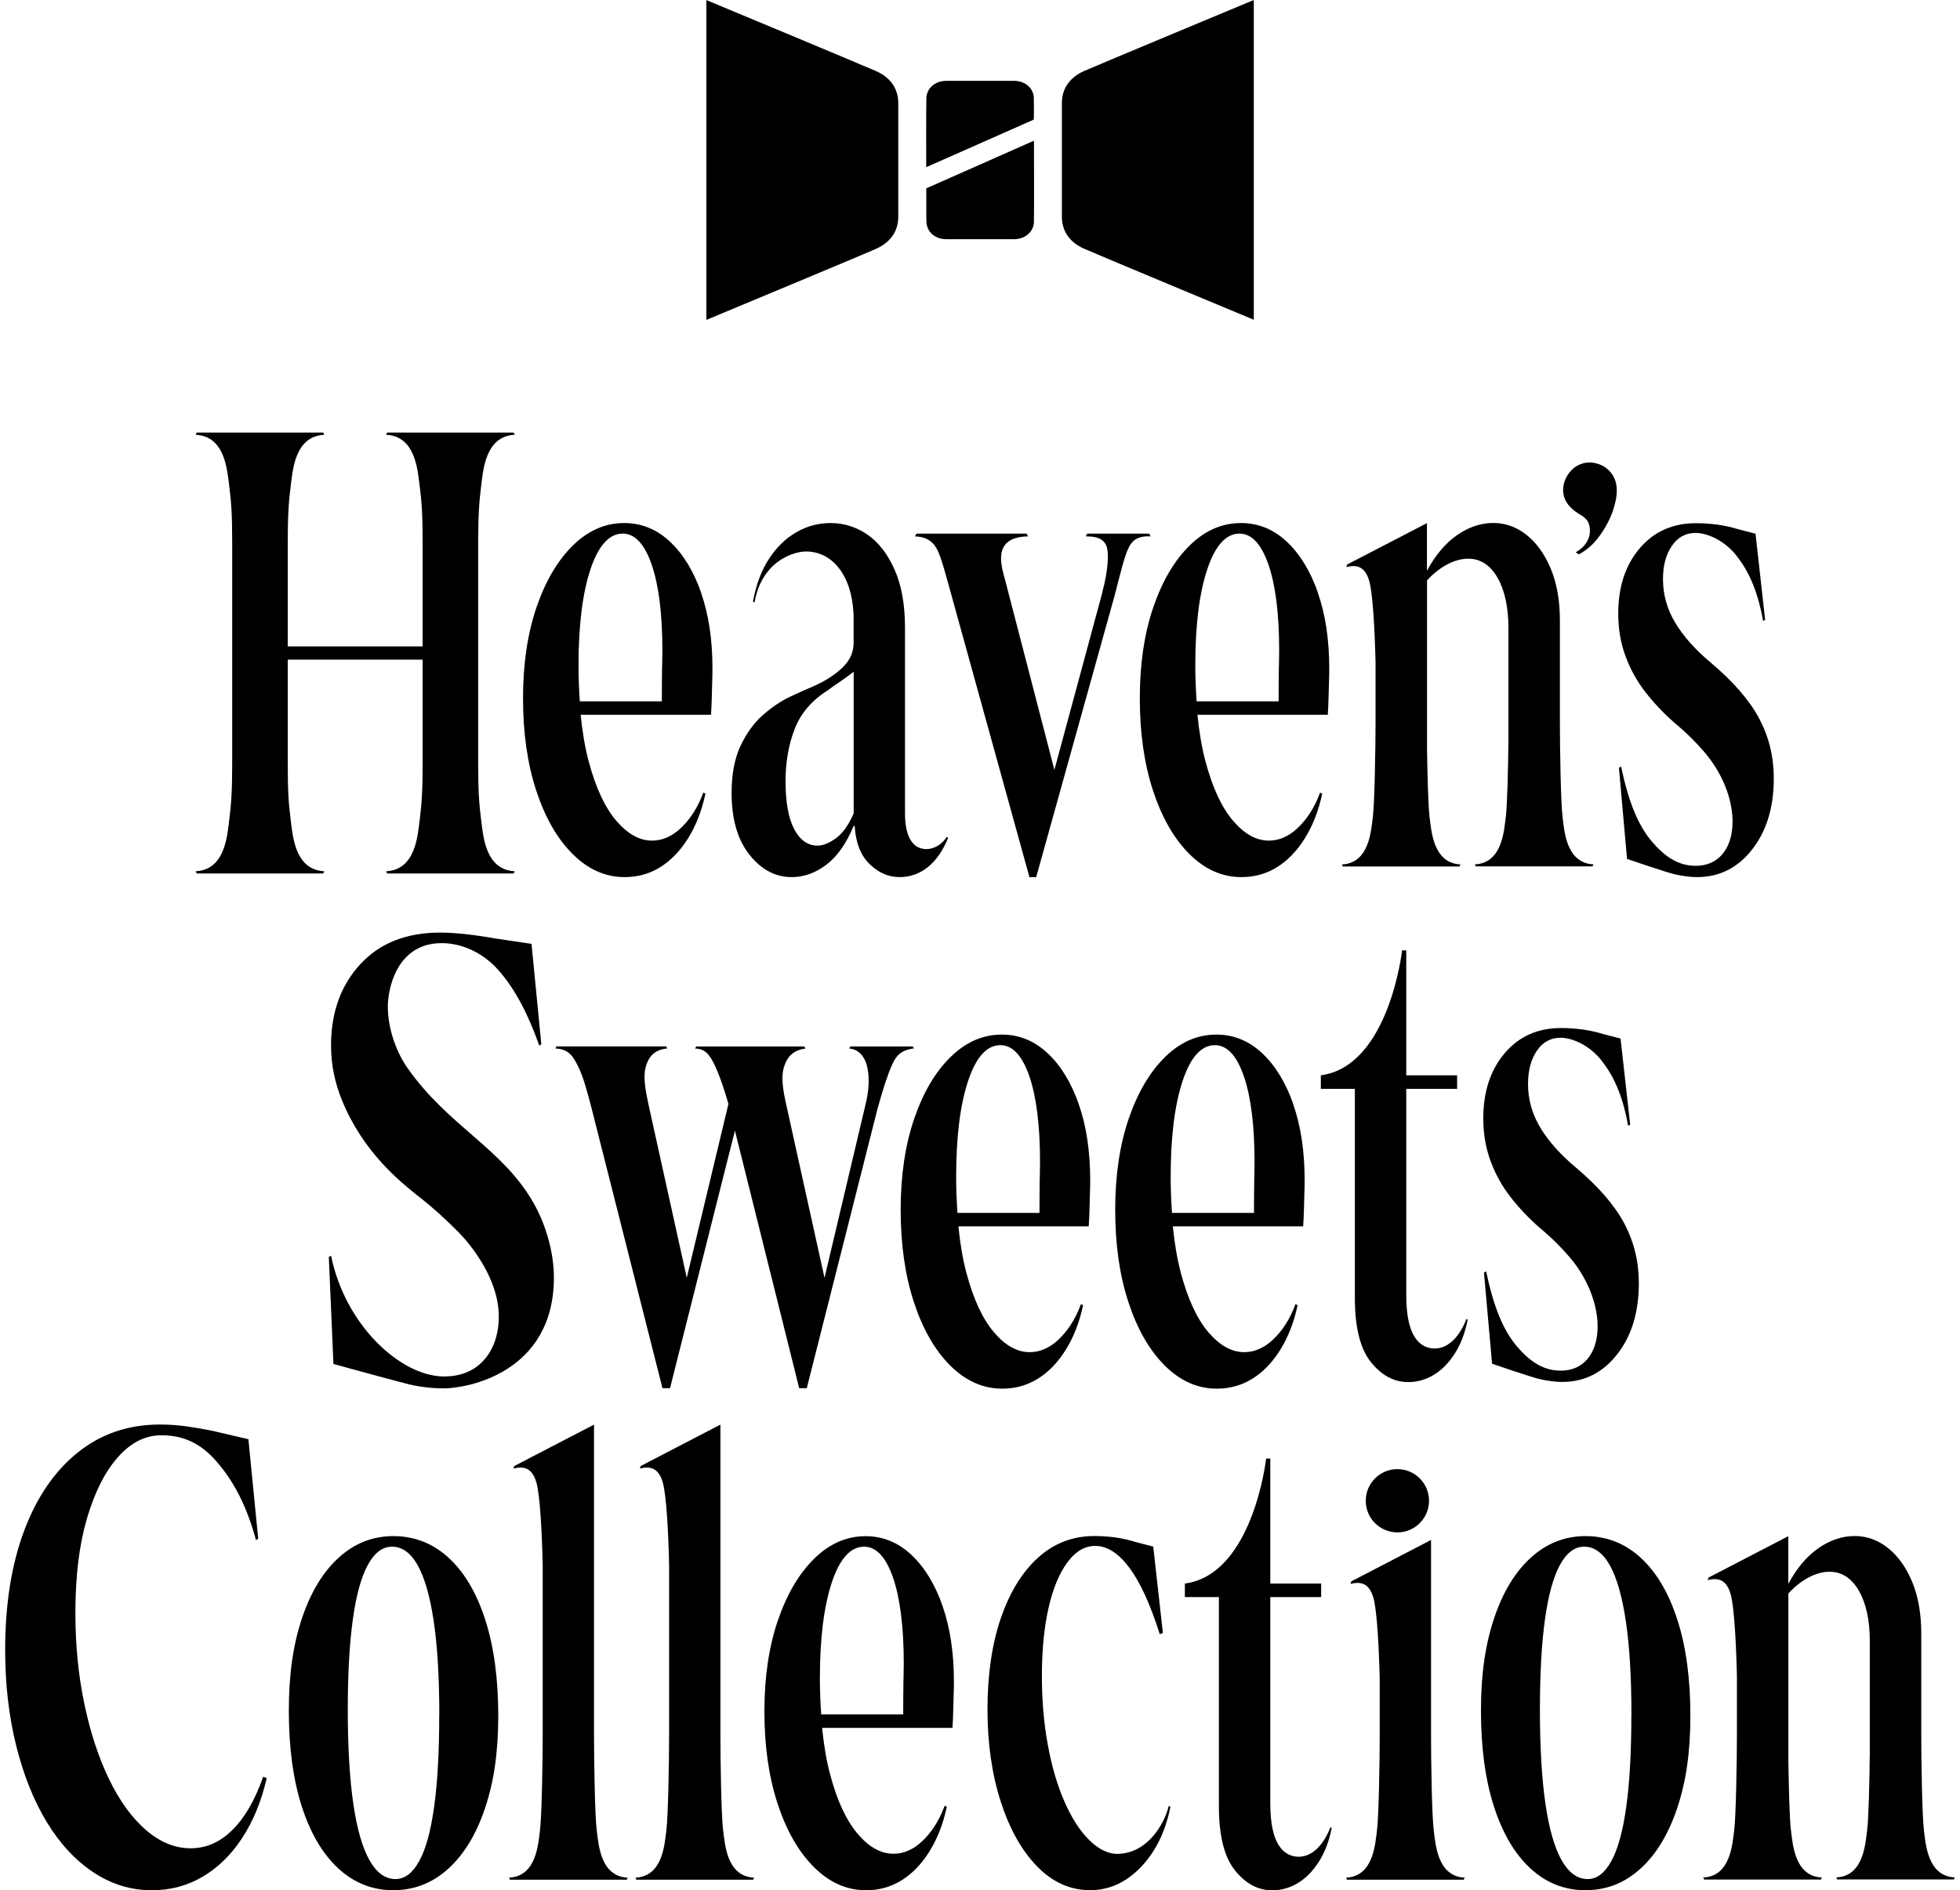
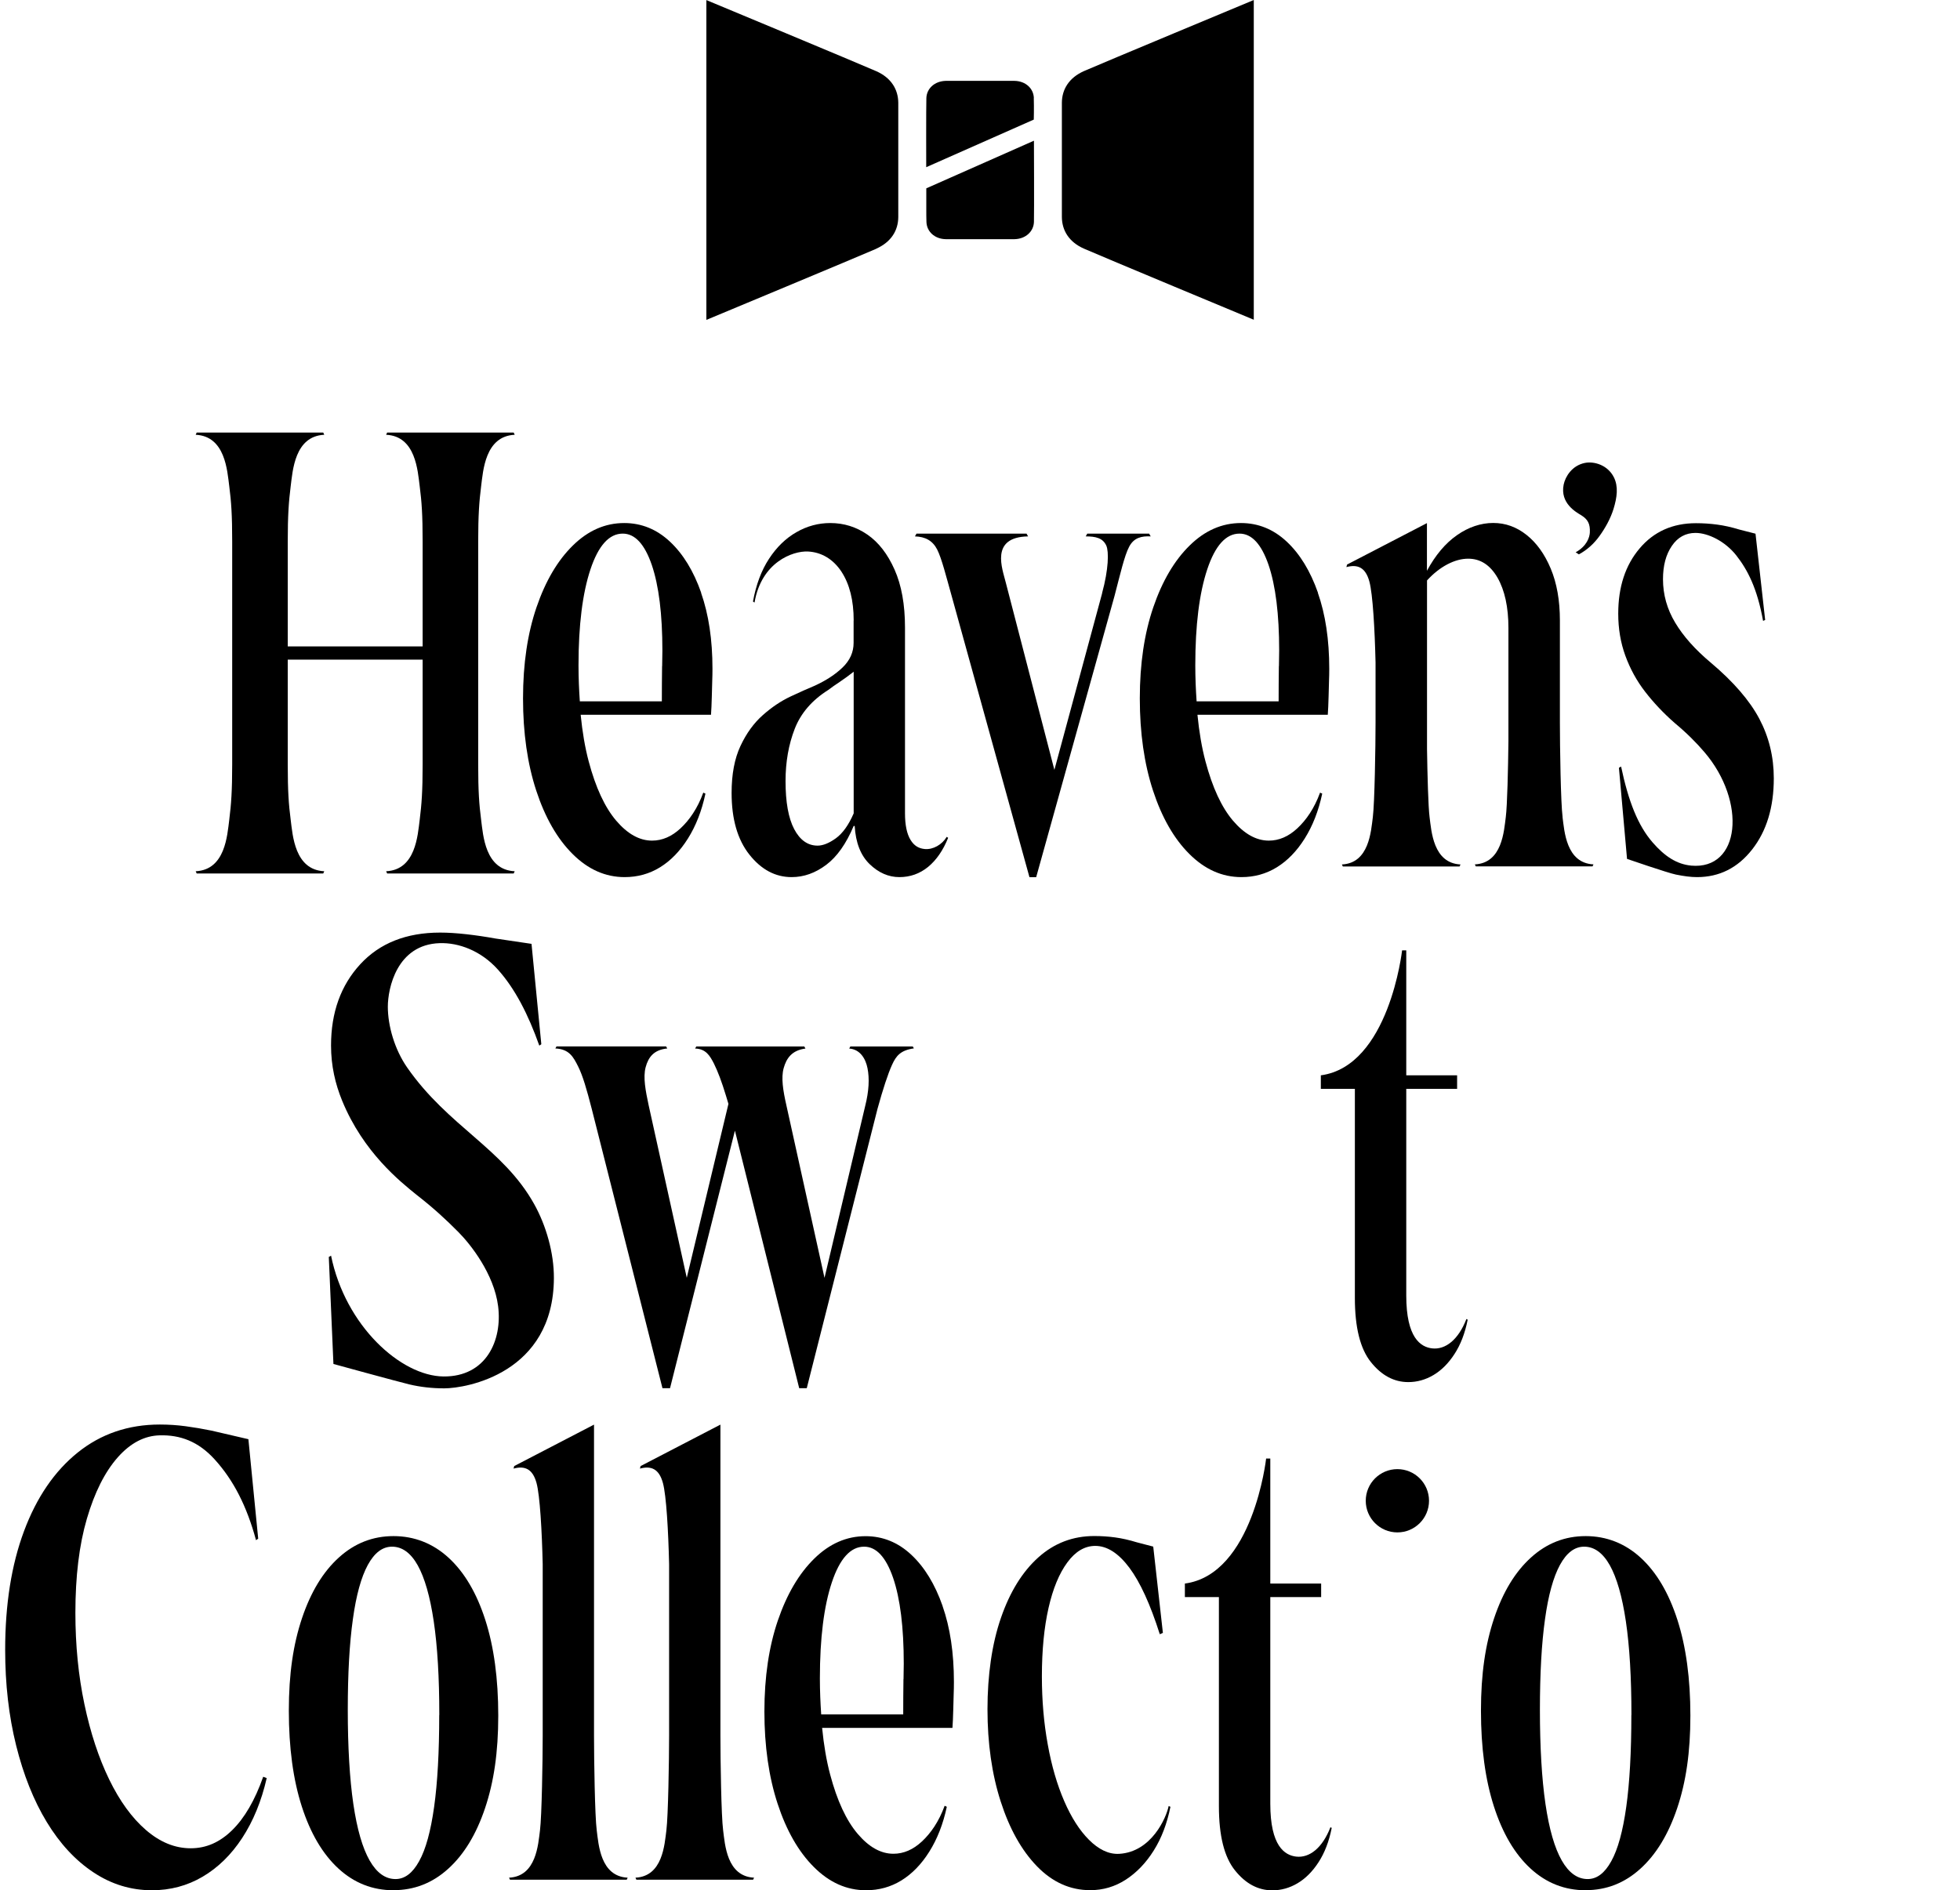
<svg xmlns="http://www.w3.org/2000/svg" width="254" height="245" viewBox="0 0 254 245" fill="none">
  <path d="M219.15 112.19C225.55 112.78 226.38 103.9 220.87 97.47C219.82 96.24 218.55 94.97 217.02 93.7C215.57 92.43 214.3 91.08 213.2 89.66C212.1 88.24 211.25 86.68 210.63 84.98C210.01 83.28 209.71 81.47 209.71 79.53C209.71 76.08 210.63 73.26 212.48 71.08C214.32 68.9 216.76 67.81 219.79 67.81C220.71 67.81 221.62 67.87 222.52 67.99C223.42 68.11 224.38 68.32 225.39 68.63L227.5 69.17L228.75 80.35L228.48 80.47C227.72 76.24 226.47 73.85 225.02 72C223.57 70.15 221.35 69.07 219.72 69.07C218.45 69.07 217.42 69.63 216.66 70.75C215.89 71.87 215.51 73.31 215.51 75.07C215.51 77.07 216.04 78.95 217.09 80.7C218.14 82.46 219.68 84.19 221.7 85.88C224.64 88.36 226.74 90.79 227.99 93.15C229.24 95.51 229.87 98.09 229.87 100.87C229.87 104.63 228.94 107.7 227.07 110.09C225.2 112.48 222.82 113.68 219.92 113.68C219.09 113.68 218.23 113.56 217.18 113.35C216.13 113.14 210.85 111.32 210.85 111.32L209.8 99.51L210.08 99.35C211.03 103.84 212.25 106.99 214.18 109.2C215.74 110.99 217.29 112.01 219.17 112.19H219.15Z" fill="black" />
  <path d="M202.5 105.91C202.26 104.07 202.15 96.8 202.15 93.66V80.42C202.15 77.82 201.75 75.57 200.96 73.69C200.17 71.81 199.13 70.36 197.83 69.33C196.53 68.3 195.1 67.78 193.51 67.78C191.92 67.78 190.31 68.31 188.8 69.37C187.3 70.42 186.01 71.96 184.92 73.98V67.8L174.57 73.17L174.48 73.5C175.91 73.12 176.95 73.5 177.46 75.37C177.9 76.98 178.16 81.6 178.26 85.87V93.64C178.26 96.78 178.14 104.05 177.91 105.89C177.67 107.73 177.44 111.87 173.9 112.04L174.02 112.3H189.15L189.27 112.04C185.73 111.87 185.5 107.73 185.26 105.89C185.09 104.57 184.98 100.45 184.93 97.07V75.23C185.76 74.32 186.64 73.63 187.57 73.14C188.49 72.66 189.39 72.41 190.27 72.41C191.85 72.41 193.11 73.23 194.06 74.86C195 76.5 195.48 78.68 195.48 81.4V96.05C195.44 99.57 195.33 104.42 195.14 105.88C194.9 107.72 194.67 111.86 191.13 112.03L191.25 112.29H206.38L206.5 112.03C202.96 111.86 202.73 107.72 202.49 105.88L202.5 105.91Z" fill="black" />
  <path d="M62.35 106.25C62.09 104.25 61.97 102.51 61.97 99.1V70.17C61.97 66.77 62.1 65.02 62.35 63.02C62.61 61.02 62.86 56.53 66.7 56.35L66.57 56.06H50.17L50.04 56.35C53.88 56.53 54.13 61.02 54.39 63.02C54.65 65.02 54.77 66.76 54.77 70.17V83.78H37.29V70.17C37.29 66.77 37.42 65.02 37.67 63.02C37.93 61.02 38.18 56.53 42.02 56.35L41.89 56.06H25.49L25.36 56.35C29.2 56.53 29.45 61.02 29.71 63.02C29.97 65.02 30.09 66.76 30.09 70.17V99.1C30.09 102.5 29.96 104.25 29.71 106.25C29.45 108.25 29.2 112.74 25.36 112.92L25.49 113.21H41.89L42.02 112.92C38.18 112.74 37.93 108.25 37.67 106.25C37.41 104.25 37.29 102.51 37.29 99.1V85.49H54.77V99.1C54.77 102.5 54.64 104.25 54.39 106.25C54.13 108.25 53.88 112.74 50.04 112.92L50.17 113.21H66.57L66.7 112.92C62.86 112.74 62.61 108.25 62.35 106.25Z" fill="black" />
  <path d="M90.87 76.83C89.88 74.01 88.53 71.8 86.82 70.2C85.11 68.6 83.13 67.79 80.89 67.79C78.43 67.79 76.21 68.76 74.24 70.7C72.26 72.64 70.69 75.31 69.53 78.7C68.37 82.09 67.78 86.03 67.78 90.51C67.78 94.99 68.35 98.98 69.49 102.46C70.63 105.94 72.2 108.69 74.2 110.68C76.2 112.68 78.45 113.68 80.95 113.68C82.62 113.68 84.15 113.26 85.53 112.41C86.91 111.56 88.12 110.32 89.15 108.68C90.18 107.04 90.94 105.11 91.42 102.86L91.14 102.73C90.39 104.79 89.33 106.3 88.19 107.36C87.05 108.42 85.82 108.95 84.5 108.95C82.87 108.95 81.33 108.09 79.85 106.36C78.38 104.63 77.19 102.07 76.29 98.68C75.81 96.88 75.47 94.86 75.25 92.64H92.14C92.23 91.62 92.28 88.72 92.3 88.23C92.32 87.75 92.33 87.23 92.33 86.68C92.33 82.92 91.84 79.64 90.85 76.82L90.87 76.83ZM85.8 86.33C85.78 87.06 85.77 90.17 85.77 90.9H75.14C75.04 89.42 74.97 87.89 74.97 86.24C74.97 81.03 75.49 76.88 76.52 73.79C77.55 70.7 78.95 69.16 80.7 69.16C82.28 69.16 83.53 70.51 84.46 73.2C85.38 75.9 85.84 79.61 85.84 84.33C85.84 84.94 85.83 85.6 85.81 86.33H85.8Z" fill="black" />
  <path d="M170.8 76.83C169.81 74.01 168.46 71.8 166.75 70.2C165.04 68.6 163.06 67.79 160.82 67.79C158.36 67.79 156.14 68.76 154.17 70.7C152.19 72.64 150.62 75.31 149.46 78.7C148.3 82.09 147.71 86.03 147.71 90.51C147.71 94.99 148.28 98.98 149.42 102.46C150.56 105.94 152.13 108.69 154.13 110.68C156.13 112.68 158.38 113.68 160.88 113.68C162.55 113.68 164.08 113.26 165.46 112.41C166.84 111.56 168.05 110.32 169.08 108.68C170.11 107.04 170.87 105.11 171.35 102.86L171.07 102.73C170.32 104.79 169.26 106.3 168.12 107.36C166.98 108.42 165.75 108.95 164.43 108.95C162.8 108.95 161.26 108.09 159.78 106.36C158.31 104.63 157.12 102.07 156.22 98.68C155.74 96.88 155.4 94.86 155.18 92.64H172.07C172.16 91.62 172.21 88.72 172.23 88.23C172.25 87.75 172.26 87.23 172.26 86.68C172.26 82.92 171.77 79.64 170.78 76.82L170.8 76.83ZM165.73 86.33C165.71 87.06 165.7 90.17 165.7 90.9H155.07C154.97 89.42 154.9 87.89 154.9 86.24C154.9 81.03 155.42 76.88 156.45 73.79C157.48 70.7 158.88 69.16 160.63 69.16C162.21 69.16 163.46 70.51 164.39 73.2C165.31 75.9 165.77 79.61 165.77 84.33C165.77 84.94 165.76 85.6 165.74 86.33H165.73Z" fill="black" />
  <path d="M110.63 80.42C110.63 77.82 110.1 75.71 109.05 74.1C108 72.5 106.49 71.57 104.71 71.48C102.72 71.38 98.66 72.88 97.78 78.1L97.58 77.96C97.98 75.78 98.67 73.93 99.66 72.42C100.65 70.91 101.83 69.76 103.22 68.97C104.6 68.18 106.06 67.79 107.6 67.79C109.36 67.79 110.96 68.29 112.41 69.29C113.86 70.29 115.03 71.8 115.93 73.83C116.83 75.86 117.28 78.36 117.28 81.33V105.41C117.28 106.92 117.52 108.08 118 108.86C118.48 109.65 119.1 109.97 119.84 110.04C120.91 110.14 122.08 109.48 122.69 108.46L122.87 108.59C122.21 110.23 121.34 111.48 120.27 112.36C119.19 113.24 117.95 113.68 116.55 113.68C115.15 113.68 113.86 113.12 112.7 112C111.54 110.88 110.89 109.23 110.76 107.05H110.63C109.66 109.35 108.48 111.03 107.07 112.09C105.66 113.15 104.17 113.68 102.59 113.68C100.48 113.68 98.66 112.71 97.12 110.77C95.58 108.83 94.81 106.17 94.81 102.77C94.81 100.35 95.19 98.32 95.96 96.68C96.73 95.04 97.69 93.71 98.86 92.68C100.02 91.65 101.22 90.85 102.45 90.27C103.68 89.69 104.73 89.23 105.61 88.86C107.06 88.19 108.26 87.41 109.2 86.5C110.14 85.59 110.62 84.53 110.62 83.32V80.41L110.63 80.42ZM110.63 87.06C110.01 87.55 109.41 87.98 108.82 88.38C108.23 88.77 107.73 89.12 107.34 89.42C105.23 90.75 103.78 92.43 102.99 94.46C102.2 96.49 101.8 98.75 101.8 101.23C101.8 103.96 102.17 106.03 102.92 107.46C103.67 108.88 104.68 109.6 105.95 109.6C106.65 109.6 107.44 109.28 108.32 108.65C109.2 108.01 109.97 106.94 110.63 105.42V87.06Z" fill="black" />
  <path d="M142.82 76.88C143.67 73.77 143.71 71.49 143.37 70.72C142.92 69.72 141.98 69.52 140.7 69.52L140.9 69.16H148.92L149.12 69.52C147.93 69.46 146.95 69.69 146.34 70.84C145.72 71.99 145.17 74.43 144.43 77.25L134.28 113.69H133.41L123.33 77.25C122.63 74.77 122.04 72.38 121.45 71.22C120.86 70.07 119.91 69.56 118.57 69.52L118.77 69.16H133.03L133.23 69.52C128.25 69.61 129.91 73.74 130.34 75.5L136.64 99.78L142.83 76.88H142.82Z" fill="black" />
  <path d="M204.18 71.59C205.66 70.77 206 69.62 206.03 69.02C206.09 67.89 205.76 67.3 204.9 66.77C204.27 66.39 202.14 65.23 202.64 62.8C202.85 61.78 203.71 60.34 205.38 60C206.56 59.76 208.33 60.25 209.14 61.85C209.75 63.06 209.56 64.46 209.1 65.96C208.71 67.22 208.03 68.43 207.29 69.46C206.55 70.49 205.65 71.29 204.61 71.85L204.19 71.58L204.18 71.59Z" fill="black" />
  <path d="M140.48 9.21C138.52 10.08 137.62 11.59 137.61 13.32C137.61 14.33 137.61 27.11 137.61 28.12C137.62 29.85 138.52 31.37 140.48 32.23C142.44 33.1 162.48 41.44 162.48 41.44V0C162.48 0 142.43 8.35 140.48 9.21Z" fill="black" />
  <path d="M113.54 32.24C115.5 31.37 116.4 29.86 116.41 28.13C116.41 27.12 116.41 14.34 116.41 13.33C116.4 11.6 115.5 10.08 113.54 9.22C111.58 8.35 91.54 0.01 91.54 0.01V41.46C91.54 41.46 111.59 33.11 113.54 32.25V32.24Z" fill="black" />
  <path d="M133.98 12.71C133.94 11.48 132.93 10.5 131.45 10.48C130.93 10.48 123.1 10.48 122.58 10.48C121.1 10.51 120.09 11.49 120.05 12.71C120.01 13.97 120.03 21.67 120.03 21.67L133.97 15.5C133.97 15.5 134.01 13.97 133.97 12.71H133.98Z" fill="black" />
  <path d="M133.98 18.24L120.04 24.41V27.21C120.04 27.69 120.04 28.25 120.06 28.77C120.1 30 121.11 30.98 122.59 31C123.11 31 130.94 31 131.46 31C132.93 30.97 133.95 29.99 133.99 28.77C134.03 27.51 133.99 18.24 133.99 18.24H133.98Z" fill="black" />
-   <path d="M139.81 143.13C138.82 140.31 137.47 138.1 135.76 136.5C134.05 134.9 132.07 134.09 129.83 134.09C127.37 134.09 125.15 135.06 123.18 137C121.2 138.94 119.63 141.61 118.47 145C117.31 148.39 116.72 152.33 116.72 156.81C116.72 161.29 117.29 165.28 118.43 168.76C119.57 172.24 121.14 174.99 123.14 176.98C125.14 178.98 127.39 179.98 129.89 179.98C131.56 179.98 133.09 179.56 134.47 178.71C135.85 177.86 137.06 176.62 138.09 174.98C139.12 173.34 139.88 171.41 140.36 169.16L140.08 169.03C139.33 171.09 138.27 172.6 137.13 173.66C135.99 174.72 134.76 175.25 133.44 175.25C131.81 175.25 130.27 174.39 128.8 172.66C127.33 170.93 126.14 168.37 125.24 164.98C124.76 163.18 124.42 161.16 124.2 158.94H141.09C141.18 157.92 141.23 155.02 141.25 154.53C141.27 154.05 141.28 153.53 141.28 152.98C141.28 149.22 140.79 145.94 139.8 143.12L139.81 143.13ZM134.74 152.63C134.72 153.36 134.71 156.47 134.71 157.2H124.08C123.98 155.72 123.91 154.19 123.91 152.54C123.91 147.33 124.43 143.18 125.46 140.09C126.49 137 127.89 135.46 129.64 135.46C131.22 135.46 132.47 136.81 133.4 139.5C134.32 142.2 134.78 145.91 134.78 150.63C134.78 151.24 134.77 151.9 134.75 152.63H134.74Z" fill="black" />
-   <path d="M167.61 143.13C166.62 140.31 165.27 138.1 163.56 136.5C161.85 134.9 159.87 134.09 157.63 134.09C155.17 134.09 152.95 135.06 150.98 137C149 138.94 147.43 141.61 146.27 145C145.11 148.39 144.52 152.33 144.52 156.81C144.52 161.29 145.09 165.28 146.23 168.76C147.37 172.24 148.94 174.99 150.94 176.98C152.94 178.98 155.19 179.98 157.69 179.98C159.36 179.98 160.89 179.56 162.27 178.71C163.65 177.86 164.86 176.62 165.89 174.98C166.92 173.34 167.68 171.41 168.16 169.16L167.88 169.03C167.13 171.09 166.07 172.6 164.93 173.66C163.79 174.72 162.56 175.25 161.24 175.25C159.61 175.25 158.07 174.39 156.59 172.66C155.12 170.93 153.93 168.37 153.03 164.98C152.55 163.18 152.21 161.16 151.99 158.94H168.88C168.97 157.92 169.02 155.02 169.04 154.53C169.06 154.05 169.07 153.53 169.07 152.98C169.07 149.22 168.58 145.94 167.59 143.12L167.61 143.13ZM162.54 152.63C162.52 153.36 162.51 156.47 162.51 157.2H151.88C151.78 155.72 151.71 154.19 151.71 152.54C151.71 147.33 152.23 143.18 153.26 140.09C154.29 137 155.69 135.46 157.44 135.46C159.02 135.46 160.27 136.81 161.2 139.5C162.12 142.2 162.58 145.91 162.58 150.63C162.58 151.24 162.57 151.9 162.55 152.63H162.54Z" fill="black" />
  <path d="M42.9 162.73C44.75 171.85 51.96 178.35 57.48 178.4C63 178.45 65.12 173.72 64.55 169.28C64.02 165.11 60.98 161.27 59.41 159.69C57.84 158.11 56.27 156.64 54 154.87C51.88 153.16 47.08 149.35 44.34 142.66C43.45 140.49 42.9 138.14 42.9 135.51C42.9 131.23 44.16 127.72 46.68 124.98C49.2 122.24 52.65 120.87 57.04 120.87C58.03 120.87 59.15 120.94 60.41 121.08C61.67 121.22 62.94 121.41 64.22 121.64L68.88 122.33L70.15 135.34L69.89 135.52C68.44 131.43 66.72 128.11 64.52 125.66C62.32 123.21 59.44 122.16 56.98 122.24C51.41 122.41 50.26 128.13 50.26 130.47C50.26 132.98 51.15 136.03 52.76 138.35C58.11 146.04 65.2 148.83 69.23 156.07C70.77 158.83 71.8 162.39 71.78 165.67C71.72 177.99 60.43 179.94 57.57 179.94C55.99 179.94 54.49 179.77 53.05 179.43C51.62 179.09 43.21 176.78 43.21 176.78L42.61 162.91L42.91 162.74L42.9 162.73Z" fill="black" />
-   <path d="M201.66 177.62C208.06 178.21 208.89 169.33 203.38 162.9C202.33 161.67 201.06 160.4 199.53 159.13C198.08 157.86 196.81 156.51 195.71 155.09C194.61 153.67 193.76 152.11 193.14 150.41C192.52 148.71 192.22 146.9 192.22 144.96C192.22 141.51 193.14 138.69 194.99 136.51C196.83 134.33 199.27 133.24 202.3 133.24C203.22 133.24 204.13 133.3 205.03 133.42C205.93 133.54 206.89 133.75 207.9 134.06L210.01 134.6L211.26 145.78L210.99 145.9C210.23 141.67 208.98 139.28 207.53 137.43C206.08 135.58 203.86 134.5 202.23 134.5C200.96 134.5 199.93 135.06 199.17 136.18C198.4 137.3 198.02 138.74 198.02 140.5C198.02 142.5 198.55 144.38 199.6 146.13C200.65 147.89 202.19 149.62 204.21 151.31C207.15 153.79 209.25 156.22 210.5 158.58C211.75 160.94 212.38 163.52 212.38 166.3C212.38 170.06 211.45 173.13 209.58 175.52C207.71 177.91 205.33 179.11 202.43 179.11C201.6 179.11 200.74 178.99 199.69 178.78C198.64 178.57 193.36 176.75 193.36 176.75L192.31 164.94L192.59 164.78C193.54 169.27 194.76 172.42 196.69 174.63C198.25 176.42 199.8 177.44 201.68 177.62H201.66Z" fill="black" />
  <path d="M190.04 170.94C188.98 173.68 187.29 174.95 185.6 174.76C184.1 174.59 182.24 173.39 182.24 167.91V141.12H188.83V139.37H182.24V123.17H181.7C181.7 123.17 180.02 138.18 171.17 139.37V141.12H175.58V168.22C175.58 172.04 176.27 174.81 177.66 176.54C179.04 178.27 180.66 179.13 182.5 179.13C183.64 179.13 184.73 178.83 185.76 178.22C186.79 177.61 187.7 176.71 188.49 175.49C189.28 174.28 189.85 172.8 190.2 171.04L190.03 170.95L190.04 170.94Z" fill="black" />
  <path d="M118.29 135.63H110.2L110.05 135.9C111.47 136 112.18 137.22 112.42 138.44C112.69 139.78 112.61 141.41 112.12 143.35L106.85 165.62L101.91 143.26C101.47 141.32 101.21 139.68 101.56 138.43C101.91 137.18 102.6 136.13 104.38 135.9L104.23 135.63H90.23L90.08 135.9C91.48 135.93 92.01 136.85 92.52 137.85C93.02 138.85 93.54 140.23 94.07 141.98L94.4 143.07L89 165.61L84.06 143.25C83.66 141.37 83.32 139.63 83.67 138.32C84.02 137.02 84.73 136.06 86.47 135.89L86.32 135.62H72.12L71.97 135.89C73.78 135.97 74.31 137 74.94 138.26C75.51 139.4 76.03 141.16 76.68 143.7L85.85 179.92H86.83L95.24 146.54L103.57 179.92H104.55L113.72 143.7C114.42 141.16 115.07 139.18 115.6 138.01C116.13 136.84 116.71 136.12 118.43 135.88L118.28 135.61L118.29 135.63Z" fill="black" />
  <path d="M122.15 208.14C121.16 205.32 119.81 203.11 118.1 201.51C116.39 199.91 114.41 199.1 112.17 199.1C109.71 199.1 107.49 200.07 105.52 202.01C103.54 203.95 101.97 206.62 100.81 210.01C99.65 213.4 99.06 217.34 99.06 221.82C99.06 226.3 99.63 230.29 100.77 233.77C101.91 237.25 103.48 240 105.48 241.99C107.48 243.99 109.73 244.99 112.23 244.99C113.9 244.99 115.43 244.57 116.81 243.72C118.19 242.87 119.4 241.63 120.43 239.99C121.46 238.35 122.22 236.42 122.7 234.17L122.42 234.04C121.67 236.1 120.61 237.61 119.47 238.67C118.33 239.73 117.1 240.26 115.78 240.26C114.15 240.26 112.61 239.4 111.14 237.67C109.67 235.94 108.48 233.38 107.58 229.99C107.1 228.19 106.76 226.17 106.54 223.95H123.43C123.52 222.93 123.57 220.03 123.59 219.54C123.61 219.06 123.62 218.54 123.62 217.99C123.62 214.23 123.13 210.95 122.14 208.13L122.15 208.14ZM117.08 217.63C117.06 218.36 117.05 221.47 117.05 222.2H106.42C106.32 220.72 106.25 219.19 106.25 217.54C106.25 212.33 106.77 208.18 107.8 205.09C108.83 202 110.23 200.46 111.98 200.46C113.56 200.46 114.81 201.81 115.74 204.5C116.66 207.2 117.12 210.91 117.12 215.63C117.12 216.24 117.11 216.9 117.09 217.63H117.08Z" fill="black" />
  <path d="M34.56 230.47C33.88 233.44 32.82 236.02 31.39 238.21C29.96 240.4 28.24 242.07 26.25 243.24C24.26 244.41 22.07 244.99 19.69 244.99C16.97 244.99 14.44 244.22 12.11 242.67C9.78 241.13 7.76 238.95 6.06 236.15C4.36 233.35 3.04 230.04 2.09 226.22C1.14 222.4 0.67 218.28 0.67 213.84C0.67 207.95 1.48 202.82 3.11 198.45C4.74 194.08 7.06 190.68 10.07 188.26C13.08 185.84 16.63 184.63 20.71 184.63C21.83 184.63 22.94 184.7 24.06 184.85C25.18 185 26.29 185.19 27.41 185.42L32.19 186.53L33.46 199.42L33.18 199.62C31.99 195.24 30.28 191.85 27.8 189.13C25.7 186.82 23.35 185.96 20.7 186.03C18.76 186.08 16.95 186.98 15.27 188.87C13.59 190.77 12.26 193.42 11.26 196.83C10.26 200.24 9.77 204.31 9.77 209.03C9.77 213.23 10.16 217.18 10.94 220.88C11.72 224.58 12.79 227.83 14.15 230.63C15.51 233.43 17.1 235.62 18.92 237.19C20.74 238.76 22.67 239.55 24.71 239.55C26.75 239.55 28.5 238.76 30.1 237.19C31.7 235.62 33.04 233.31 34.11 230.28L34.55 230.45L34.56 230.47Z" fill="black" />
  <path d="M51 244.99C48.28 244.99 45.89 244.05 43.85 242.17C41.81 240.29 40.23 237.61 39.11 234.13C37.99 230.65 37.43 226.51 37.43 221.72C37.43 216.93 38 213.12 39.14 209.72C40.28 206.33 41.87 203.71 43.92 201.86C45.96 200.01 48.32 199.09 51 199.09C53.68 199.09 56.11 200.03 58.15 201.91C60.19 203.79 61.77 206.47 62.89 209.95C64.01 213.43 64.57 217.57 64.57 222.35C64.57 227.13 64 230.95 62.86 234.35C61.72 237.74 60.13 240.36 58.08 242.21C56.04 244.06 53.68 244.98 51 244.98V244.99ZM56.93 222.27C56.93 217.42 56.69 213.38 56.21 210.14C55.73 206.9 55.03 204.48 54.13 202.87C53.23 201.27 52.12 200.46 50.8 200.46C49.57 200.46 48.53 201.25 47.67 202.82C46.81 204.4 46.16 206.74 45.73 209.86C45.29 212.98 45.07 216.9 45.07 221.63C45.07 226.36 45.31 230.54 45.79 233.81C46.27 237.08 46.98 239.52 47.9 241.13C48.82 242.74 49.94 243.54 51.26 243.54C52.45 243.54 53.47 242.77 54.32 241.22C55.18 239.68 55.82 237.33 56.26 234.18C56.7 231.03 56.92 227.06 56.92 222.28L56.93 222.27Z" fill="black" />
  <path d="M151.68 234.17C151.24 236.35 150.52 238.25 149.51 239.85C148.5 241.46 147.29 242.71 145.89 243.62C144.48 244.53 142.95 244.98 141.28 244.98C138.69 244.98 136.39 243.95 134.39 241.89C132.39 239.83 130.82 237.03 129.68 233.48C128.54 229.94 127.97 225.95 127.97 221.53C127.97 217.11 128.55 213.03 129.72 209.67C130.88 206.31 132.5 203.7 134.56 201.85C136.62 200 139.04 199.08 141.81 199.08C142.73 199.08 143.63 199.14 144.51 199.26C145.39 199.38 146.33 199.59 147.34 199.9L149.45 200.45L150.7 211.63L150.3 211.81C149.07 207.93 147.75 205.05 146.35 203.18C144.94 201.3 143.47 200.36 141.94 200.36C140.58 200.36 139.37 201.07 138.32 202.5C137.27 203.92 136.45 205.89 135.88 208.41C135.31 210.92 135.02 213.88 135.02 217.27C135.02 220.36 135.27 223.3 135.78 226.09C136.28 228.88 137 231.33 137.92 233.45C138.84 235.57 139.91 237.24 141.12 238.45C142.33 239.66 143.64 240.35 145.04 240.27C149.21 240.03 151.14 235.61 151.45 234.07L151.69 234.18L151.68 234.17Z" fill="black" />
  <path d="M172.42 236.81C171.36 239.55 169.67 240.82 167.98 240.63C166.48 240.46 164.62 239.26 164.62 233.78V206.99H171.21V205.24H164.62V189.04H164.08C164.08 189.04 162.4 204.05 153.55 205.24V206.99H157.96V234.09C157.96 237.91 158.65 240.68 160.04 242.41C161.42 244.14 163.04 245 164.88 245C166.02 245 167.11 244.7 168.14 244.09C169.17 243.48 170.08 242.58 170.87 241.36C171.66 240.15 172.23 238.67 172.58 236.91L172.41 236.82L172.42 236.81Z" fill="black" />
  <path d="M205.49 244.99C202.77 244.99 200.38 244.05 198.34 242.17C196.3 240.29 194.72 237.61 193.6 234.13C192.48 230.65 191.92 226.51 191.92 221.72C191.92 216.93 192.49 213.12 193.63 209.72C194.77 206.33 196.36 203.71 198.41 201.86C200.45 200.01 202.81 199.09 205.49 199.09C208.17 199.09 210.6 200.03 212.64 201.91C214.68 203.79 216.26 206.47 217.38 209.95C218.5 213.43 219.06 217.57 219.06 222.35C219.06 227.13 218.49 230.95 217.35 234.35C216.21 237.74 214.62 240.36 212.57 242.21C210.53 244.06 208.17 244.98 205.49 244.98V244.99ZM211.42 222.27C211.42 217.42 211.18 213.38 210.7 210.14C210.22 206.9 209.52 204.48 208.62 202.87C207.72 201.27 206.61 200.46 205.29 200.46C204.06 200.46 203.02 201.25 202.16 202.82C201.3 204.4 200.65 206.74 200.22 209.86C199.78 212.98 199.56 216.9 199.56 221.63C199.56 226.36 199.8 230.54 200.28 233.81C200.76 237.08 201.47 239.52 202.39 241.13C203.31 242.74 204.43 243.54 205.75 243.54C206.94 243.54 207.96 242.77 208.81 241.22C209.67 239.68 210.31 237.33 210.75 234.18C211.19 231.03 211.41 227.06 211.41 222.28L211.42 222.27Z" fill="black" />
-   <path d="M249.33 237.21C249.09 235.37 248.98 228.1 248.98 224.96V211.72C248.98 209.12 248.58 206.87 247.79 204.99C247 203.11 245.96 201.66 244.66 200.63C243.36 199.6 241.93 199.08 240.34 199.08C238.75 199.08 237.14 199.61 235.63 200.67C234.13 201.72 232.84 203.26 231.75 205.28V199.1L221.4 204.47L221.31 204.8C222.74 204.42 223.78 204.8 224.29 206.67C224.73 208.28 224.99 212.9 225.09 217.17V224.94C225.09 228.08 224.97 235.35 224.74 237.19C224.5 239.03 224.27 243.17 220.73 243.34L220.85 243.6H235.98L236.1 243.34C232.56 243.17 232.33 239.03 232.09 237.19C231.92 235.87 231.81 231.75 231.76 228.37V206.53C232.59 205.62 233.47 204.93 234.4 204.44C235.32 203.96 236.22 203.71 237.1 203.71C238.68 203.71 239.94 204.53 240.89 206.16C241.83 207.8 242.31 209.98 242.31 212.7V227.35C242.27 230.87 242.16 235.72 241.97 237.18C241.73 239.02 241.5 243.16 237.96 243.33L238.08 243.59H253.21L253.33 243.33C249.79 243.16 249.56 239.02 249.32 237.18L249.33 237.21Z" fill="black" />
  <path d="M77.33 237.21C77.09 235.37 76.98 228.1 76.98 224.96V184.64L66.64 190.01L66.55 190.34C67.98 189.96 69.02 190.34 69.53 192.21C69.97 193.82 70.23 198.44 70.33 202.71V224.96C70.33 228.1 70.21 235.37 69.98 237.21C69.74 239.05 69.51 243.19 65.97 243.36L66.09 243.62H81.22L81.34 243.36C77.8 243.19 77.57 239.05 77.33 237.21Z" fill="black" />
  <path d="M93.71 237.21C93.47 235.37 93.36 228.1 93.36 224.96V184.64L83.02 190.01L82.93 190.34C84.36 189.96 85.4 190.34 85.91 192.21C86.35 193.82 86.61 198.44 86.71 202.71V224.96C86.71 228.1 86.59 235.37 86.36 237.21C86.12 239.05 85.89 243.19 82.35 243.36L82.47 243.62H97.6L97.72 243.36C94.18 243.19 93.95 239.05 93.71 237.21Z" fill="black" />
-   <path d="M185.8 237.21C185.56 235.37 185.45 228.1 185.45 224.96V199.59L175.11 204.96L175.02 205.29C176.45 204.91 177.49 205.29 178 207.16C178.44 208.77 178.7 213.39 178.8 217.66V224.96C178.8 228.1 178.68 235.37 178.45 237.21C178.21 239.05 177.98 243.19 174.44 243.36L174.56 243.62H189.69L189.81 243.36C186.27 243.19 186.04 239.05 185.8 237.21Z" fill="black" />
  <path d="M181.09 198.61C183.354 198.61 185.19 196.775 185.19 194.51C185.19 192.246 183.354 190.41 181.09 190.41C178.826 190.41 176.99 192.246 176.99 194.51C176.99 196.775 178.826 198.61 181.09 198.61Z" fill="black" />
</svg>